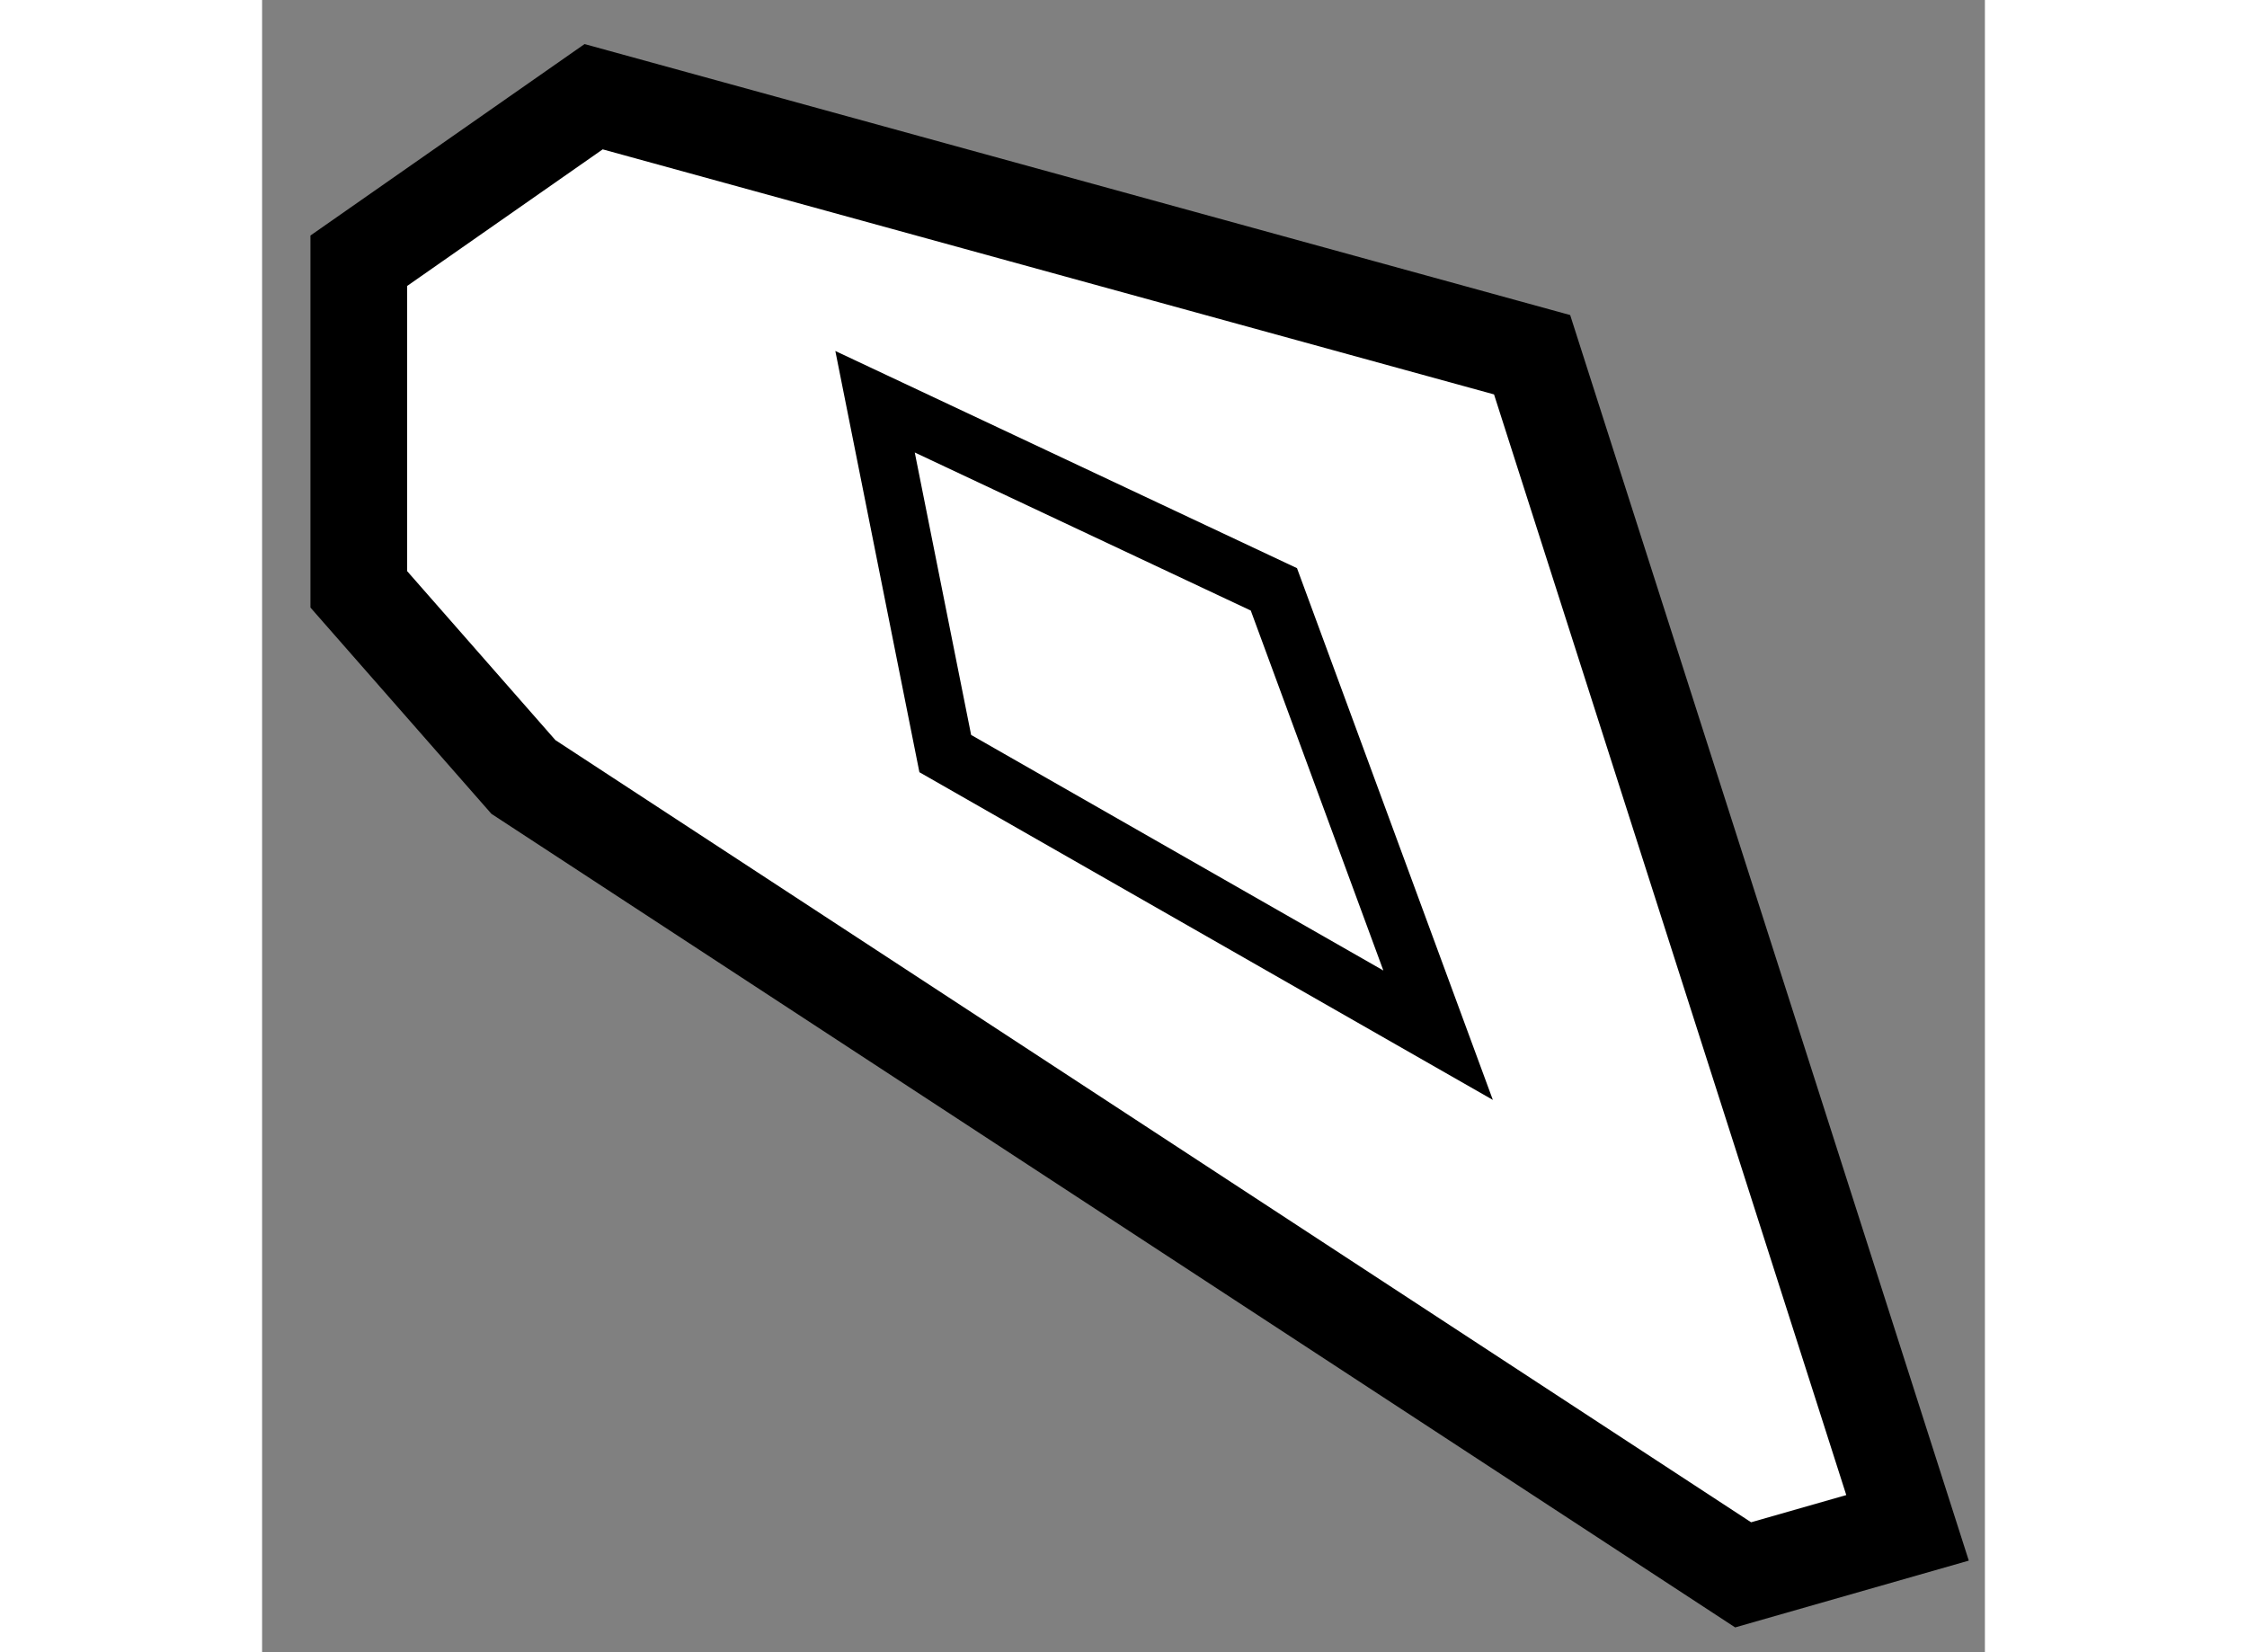
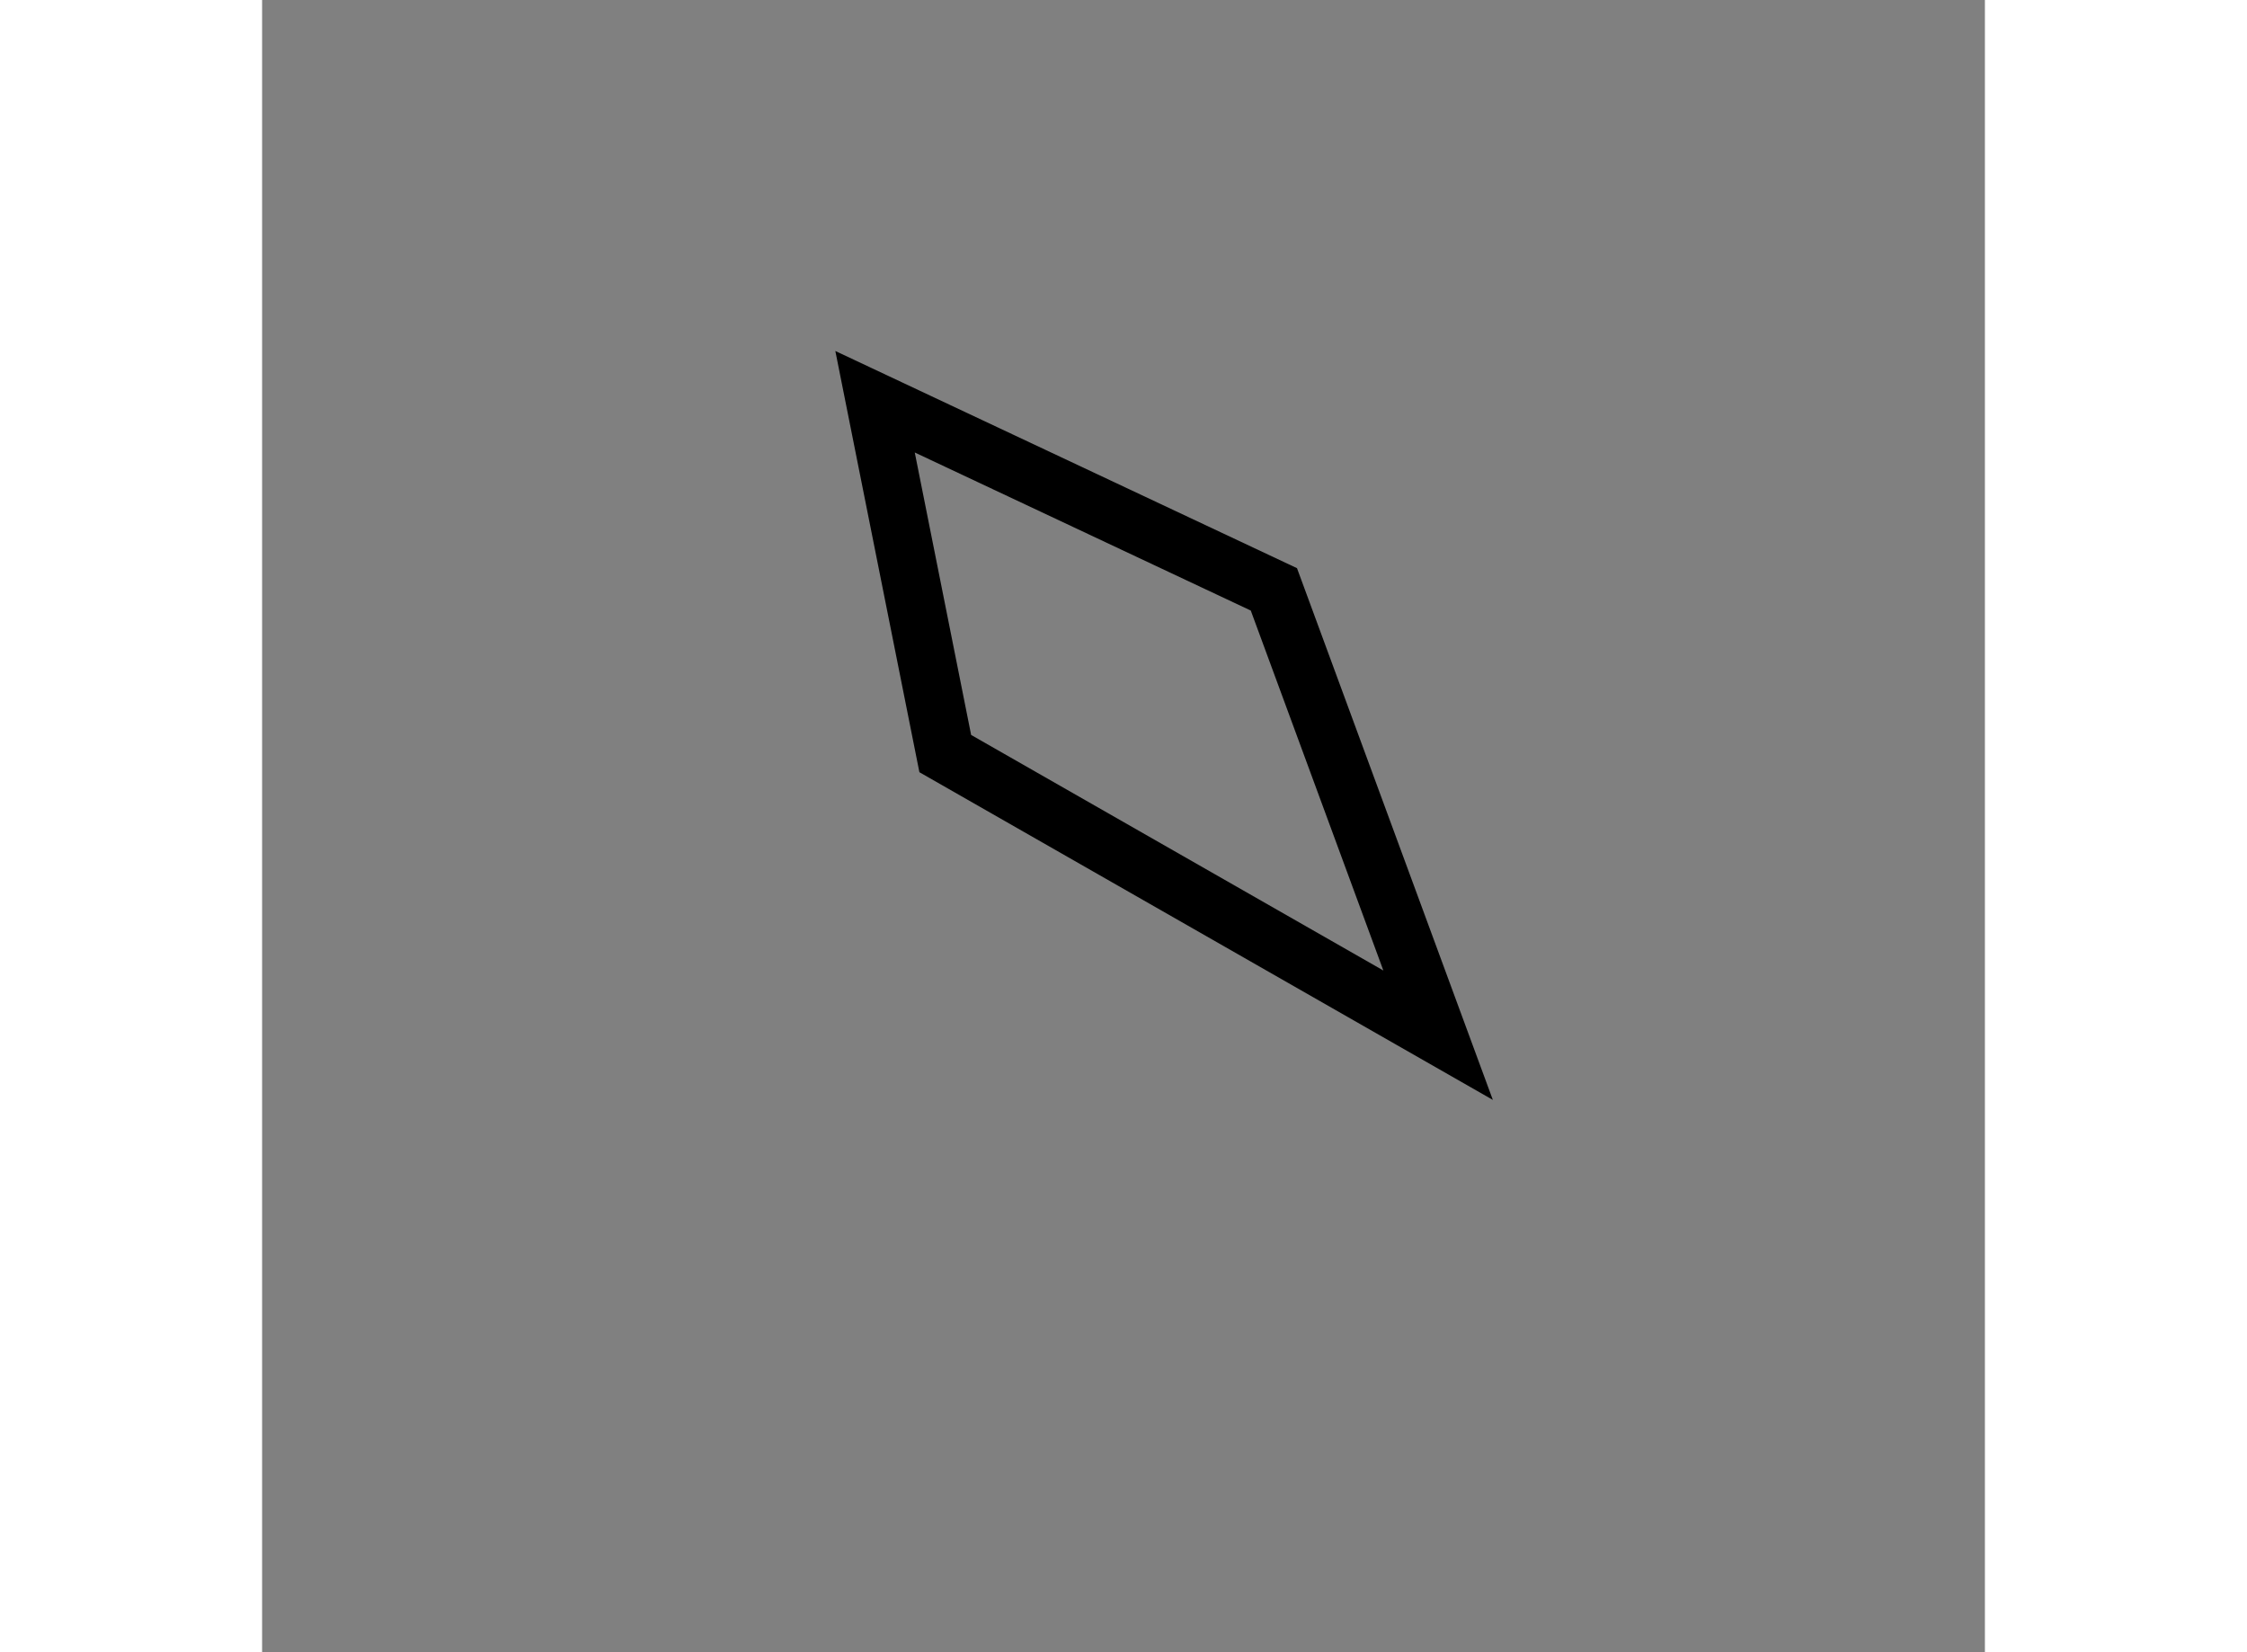
<svg xmlns="http://www.w3.org/2000/svg" version="1.1" x="0px" y="0px" width="244.8px" height="180px" viewBox="155.42 31.648 8.907 8.542" enable-background="new 0 0 244.8 180" xml:space="preserve">
  <rect x="155.42" y="31.648" width="8.907" height="8.542" fill="#808080" stroke="none" />
  <g>
-     <polygon fill="#FFFFFF" stroke="#000000" stroke-width="0.5" points="163.927,39.547 161.986,33.482 157.134,32.148     155.92,32.996 155.92,34.695 156.771,35.665 163.077,39.79   " />
    <polygon fill="none" stroke="#000000" stroke-width="0.3" points="160.651,34.695 161.5,37 158.952,35.544 158.589,33.725   " />
  </g>
</svg>